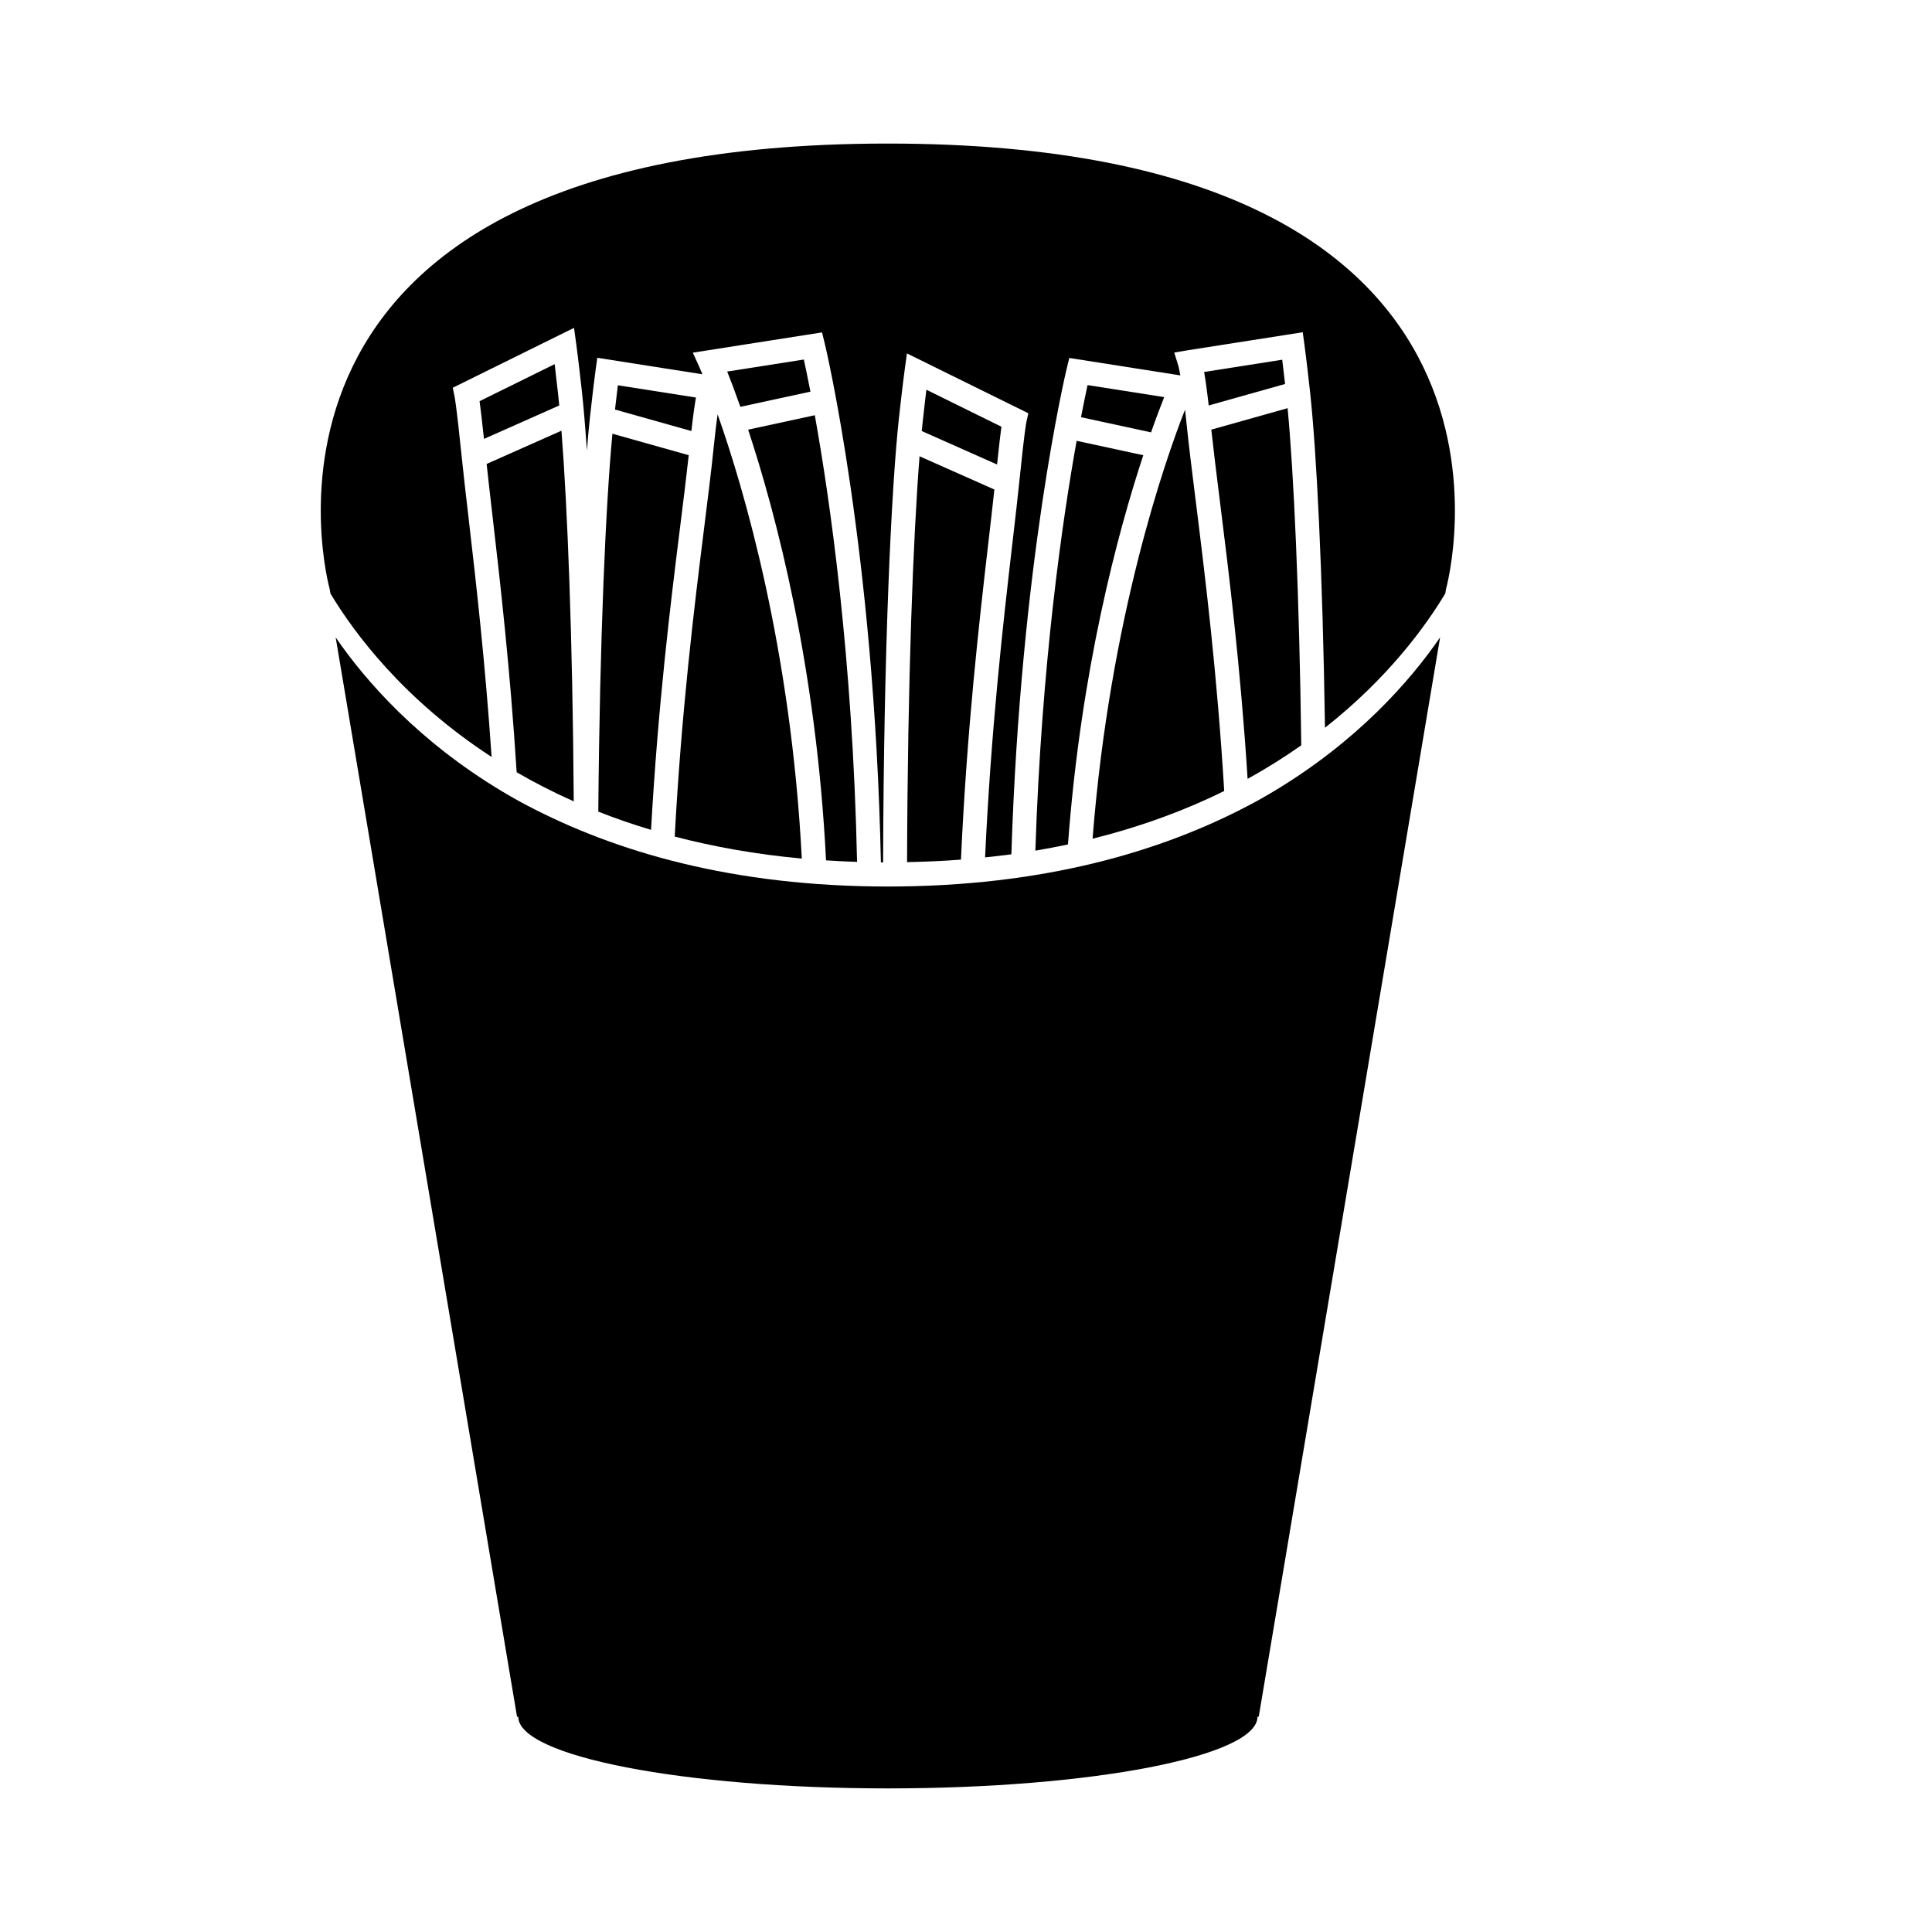
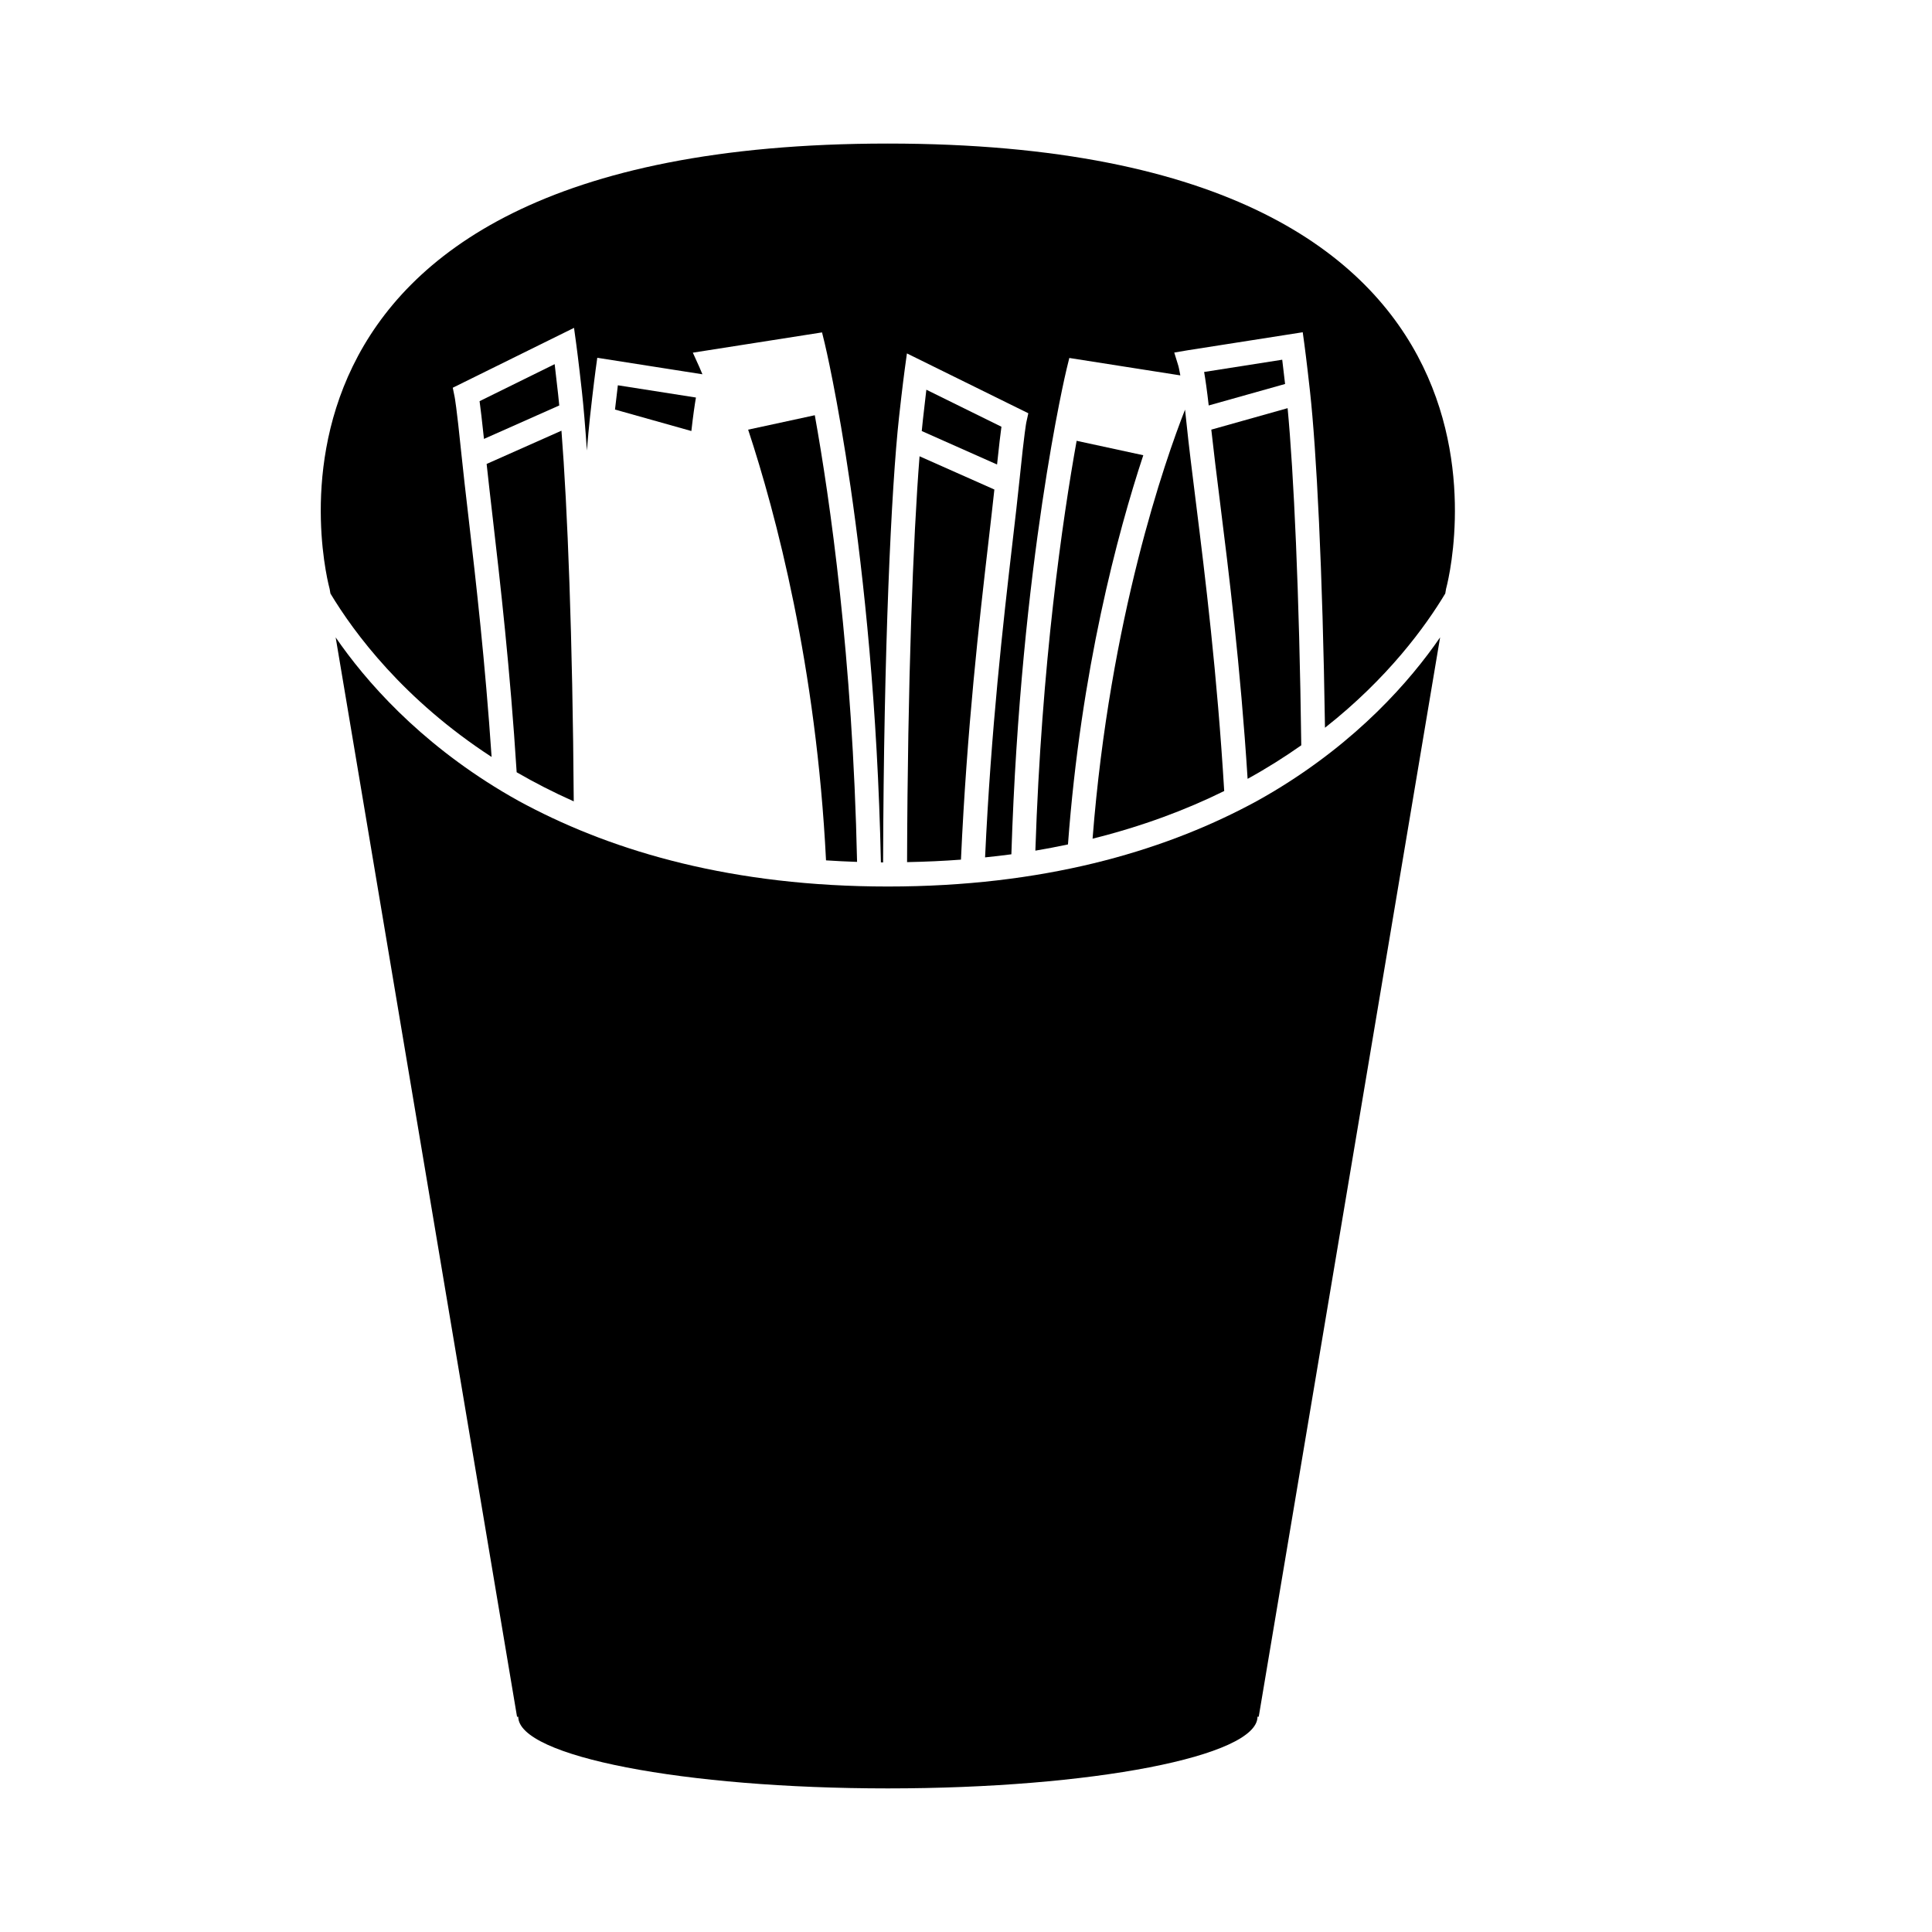
<svg xmlns="http://www.w3.org/2000/svg" fill="#000000" width="800px" height="800px" version="1.1" viewBox="144 144 512 512">
  <g>
    <path d="m484.56 245.76c-0.305-2.688-0.562-4.848-0.758-6.43l-20.695 3.246c0.332 1.906 0.746 4.766 1.215 8.875z" />
    <path d="m409.39 257.09-19.898-9.809c-0.242 1.996-0.551 4.656-0.91 7.934-0.102 0.934-0.207 1.965-0.309 3.016l19.957 8.867c0.527-5.023 0.91-8.191 1.16-10.008z" />
    <path d="m292.21 251.45c-0.102-1.051-0.203-2.082-0.309-3.016-0.359-3.273-0.672-5.93-0.91-7.93l-19.898 9.809c0.25 1.816 0.633 4.984 1.164 10.004z" />
-     <path d="m452.53 249.24-20.312-3.188c-0.418 1.914-1.02 4.777-1.742 8.512l18.562 4.019c1.406-3.996 2.609-7.133 3.492-9.344z" />
    <path d="m328.43 249.35-20.691-3.246c-0.195 1.586-0.457 3.746-0.758 6.43l20.238 5.691c0.465-4.109 0.883-6.969 1.211-8.875z" />
-     <path d="m358.77 247.79c-0.723-3.734-1.324-6.598-1.742-8.512l-20.312 3.188c0.883 2.211 2.082 5.348 3.492 9.344z" />
    <path d="m407.52 273.73-19.828-8.809c-1.711 21.742-3.164 59.785-3.309 107.55 4.902-0.098 9.68-0.305 14.281-0.66 1.566-34.5 4.84-63.117 7.289-84.223 0.59-5.094 1.109-9.629 1.566-13.863z" />
    <path d="m460.97 277.48c-1.031-8.262-1.938-15.496-2.566-21.633-0.121-1.207-0.238-2.262-0.355-3.289-5.215 13.254-19.926 55.18-24.504 113.7 13.18-3.285 24.773-7.637 34.883-12.633-1.855-30.883-5.027-56.695-7.457-76.145z" />
    <path d="m429.32 260.82c-3.738 20.805-9.305 59.027-10.938 108.61 2.953-0.496 5.828-1.051 8.641-1.648 3.43-46.203 13.137-82.477 19.961-103.14z" />
    <path d="m231.57 301.29c6.262 10.426 19.375 28.129 42.711 43.312-1.703-25.141-4.141-46.434-6.07-63.043-0.77-6.606-1.453-12.512-1.98-17.668-1.23-12.109-1.73-14.637-1.754-14.738l-0.488-2.398 32.133-15.867 0.598 4.367s0.598 4.387 1.488 12.484c0.453 4.106 0.898 9.398 1.324 15.66 0.27-3.363 0.547-6.359 0.824-8.887 0.891-8.102 1.488-12.488 1.488-12.488l0.441-3.207 27.863 4.371c-0.484-1.176-0.777-1.832-0.816-1.922l-1.723-3.805 34.238-5.371 0.695 2.832c0.215 0.863 13.152 55.074 14.906 137.62 0.195 0 0.383 0.012 0.582 0.012 0.168-56.277 2.152-99.164 4.227-118.04 0.891-8.102 1.488-12.488 1.488-12.488l0.598-4.367 32.172 15.859-0.535 2.434c-0.016 0.074-0.516 2.598-1.746 14.711-0.527 5.156-1.211 11.059-1.98 17.664-2.414 20.809-5.625 48.98-7.199 82.887 2.352-0.246 4.695-0.504 6.969-0.816 2.453-77.488 14.453-127.87 14.66-128.7l0.695-2.832 29.422 4.617c-0.316-1.793-0.516-2.492-0.531-2.543l-1.082-3.508 3.609-0.613 30.438-4.769 0.441 3.207s0.598 4.387 1.488 12.484c1.703 15.496 3.34 47.18 3.969 89.117 16.691-13.137 26.656-26.879 31.875-35.57l0.207-1.223s32.961-118.02-147.93-118.02-147.93 118.02-147.93 118.02z" />
    <path d="m485.23 252.17-20.223 5.688c0.598 5.512 1.375 11.77 2.262 18.836 2.375 18.965 5.465 43.902 7.359 73.707 5.156-2.836 9.875-5.828 14.223-8.891-0.527-40.734-2.008-72.277-3.621-89.34z" />
    <path d="m292.79 258.14-19.828 8.812c0.457 4.234 0.973 8.773 1.566 13.867 2.051 17.672 4.676 40.609 6.391 67.836 4.676 2.711 9.707 5.301 15.129 7.715-0.293-43.363-1.66-77.93-3.258-98.23z" />
    <path d="m481.54 353.72c-1.488 0.875-2.969 1.754-4.531 2.606-0.656 0.367-1.348 0.719-2.019 1.078-23.383 12.316-54.574 21.531-95.691 21.531-41.117 0-72.301-9.211-95.684-21.523-0.68-0.363-1.375-0.723-2.039-1.09-1.551-0.844-3.019-1.719-4.5-2.59-22.219-13.332-36.16-29.23-44.121-40.82l48.066 286.04h0.324c0 10.488 43.855 18.992 97.953 18.992 54.098-0.004 97.953-8.508 97.953-18.996h0.328l48.066-286.04c-7.961 11.59-21.895 27.48-44.105 40.812z" />
    <path d="m359.93 254.04-17.664 3.824c7.356 22.273 18.066 62.684 20.641 114.14 2.695 0.176 5.43 0.316 8.227 0.406-1.168-54.332-7.219-96.219-11.203-118.37z" />
-     <path d="m334.17 253.8c-0.305 2.172-0.652 4.992-1.043 8.82-0.625 6.141-1.531 13.371-2.566 21.633-2.57 20.551-5.969 48.184-7.754 81.449 10.211 2.676 21.406 4.699 33.68 5.828-2.848-55.559-15.297-97.887-22.316-117.73z" />
-     <path d="m326.52 264.63-20.223-5.688c-1.754 18.543-3.359 54.141-3.742 100.15 4.422 1.746 9.082 3.363 13.98 4.832 1.828-32.789 5.176-60.098 7.727-80.461 0.883-7.066 1.66-13.324 2.258-18.836z" />
  </g>
</svg>